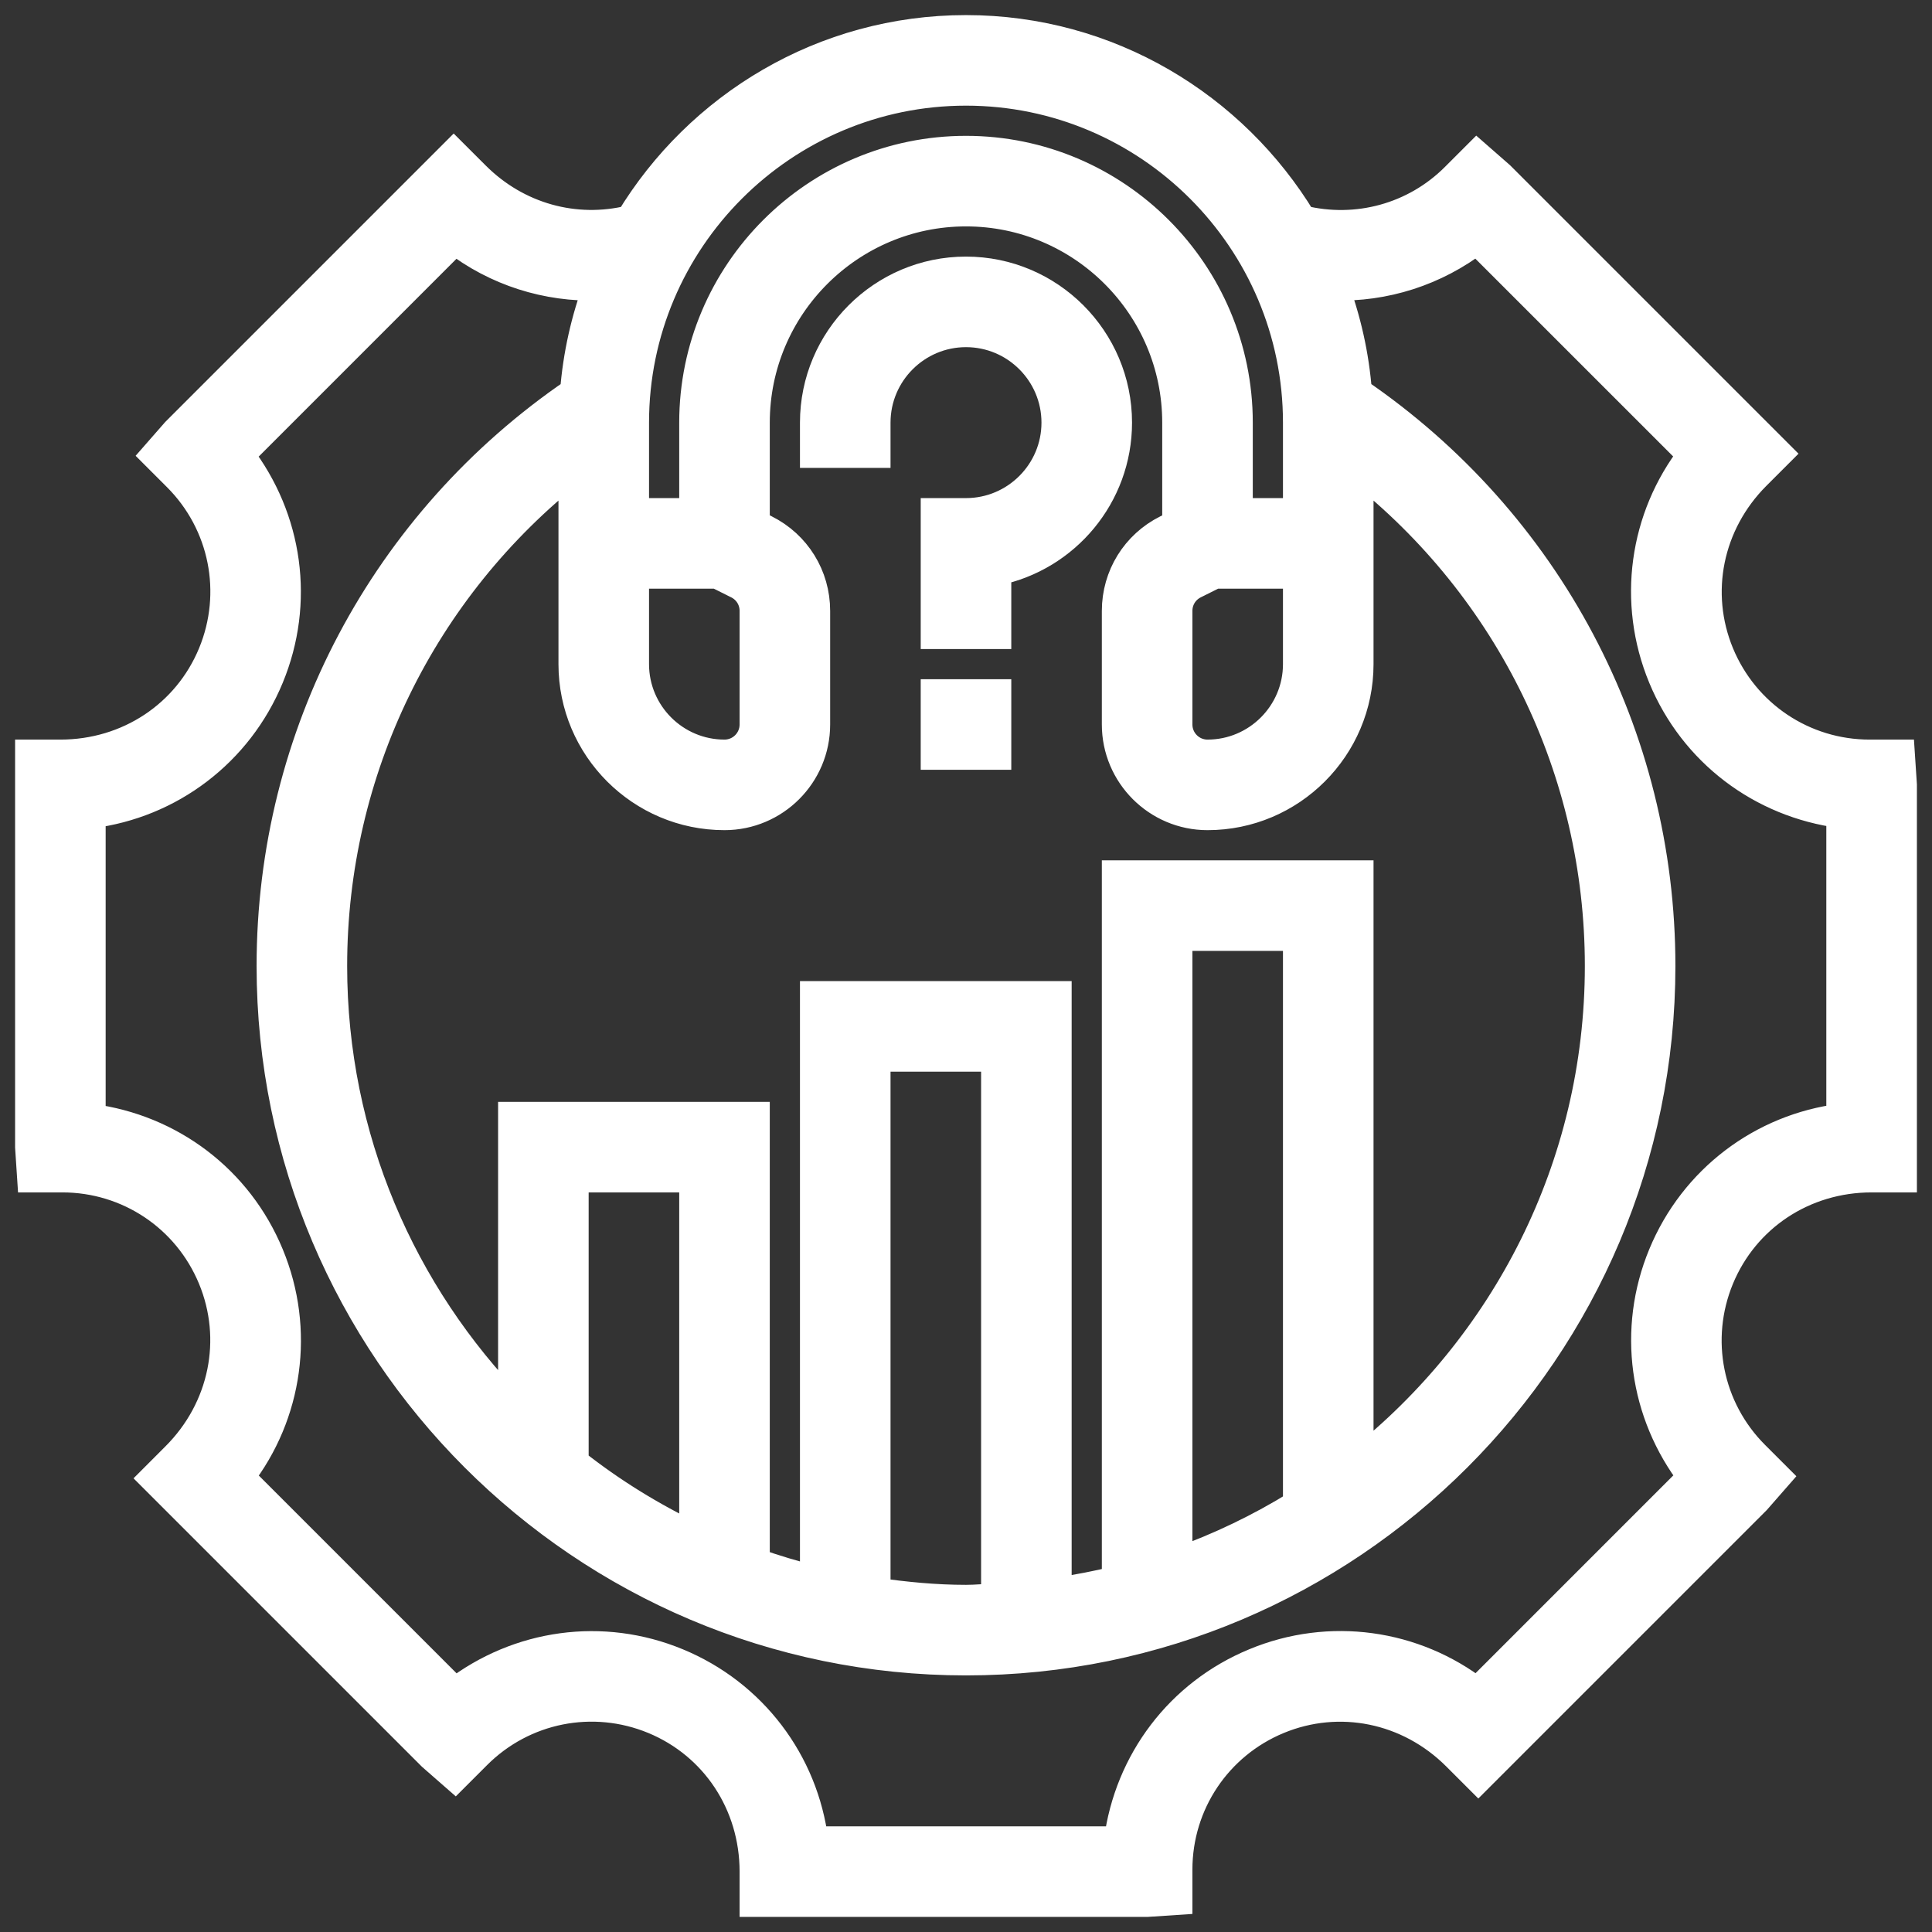
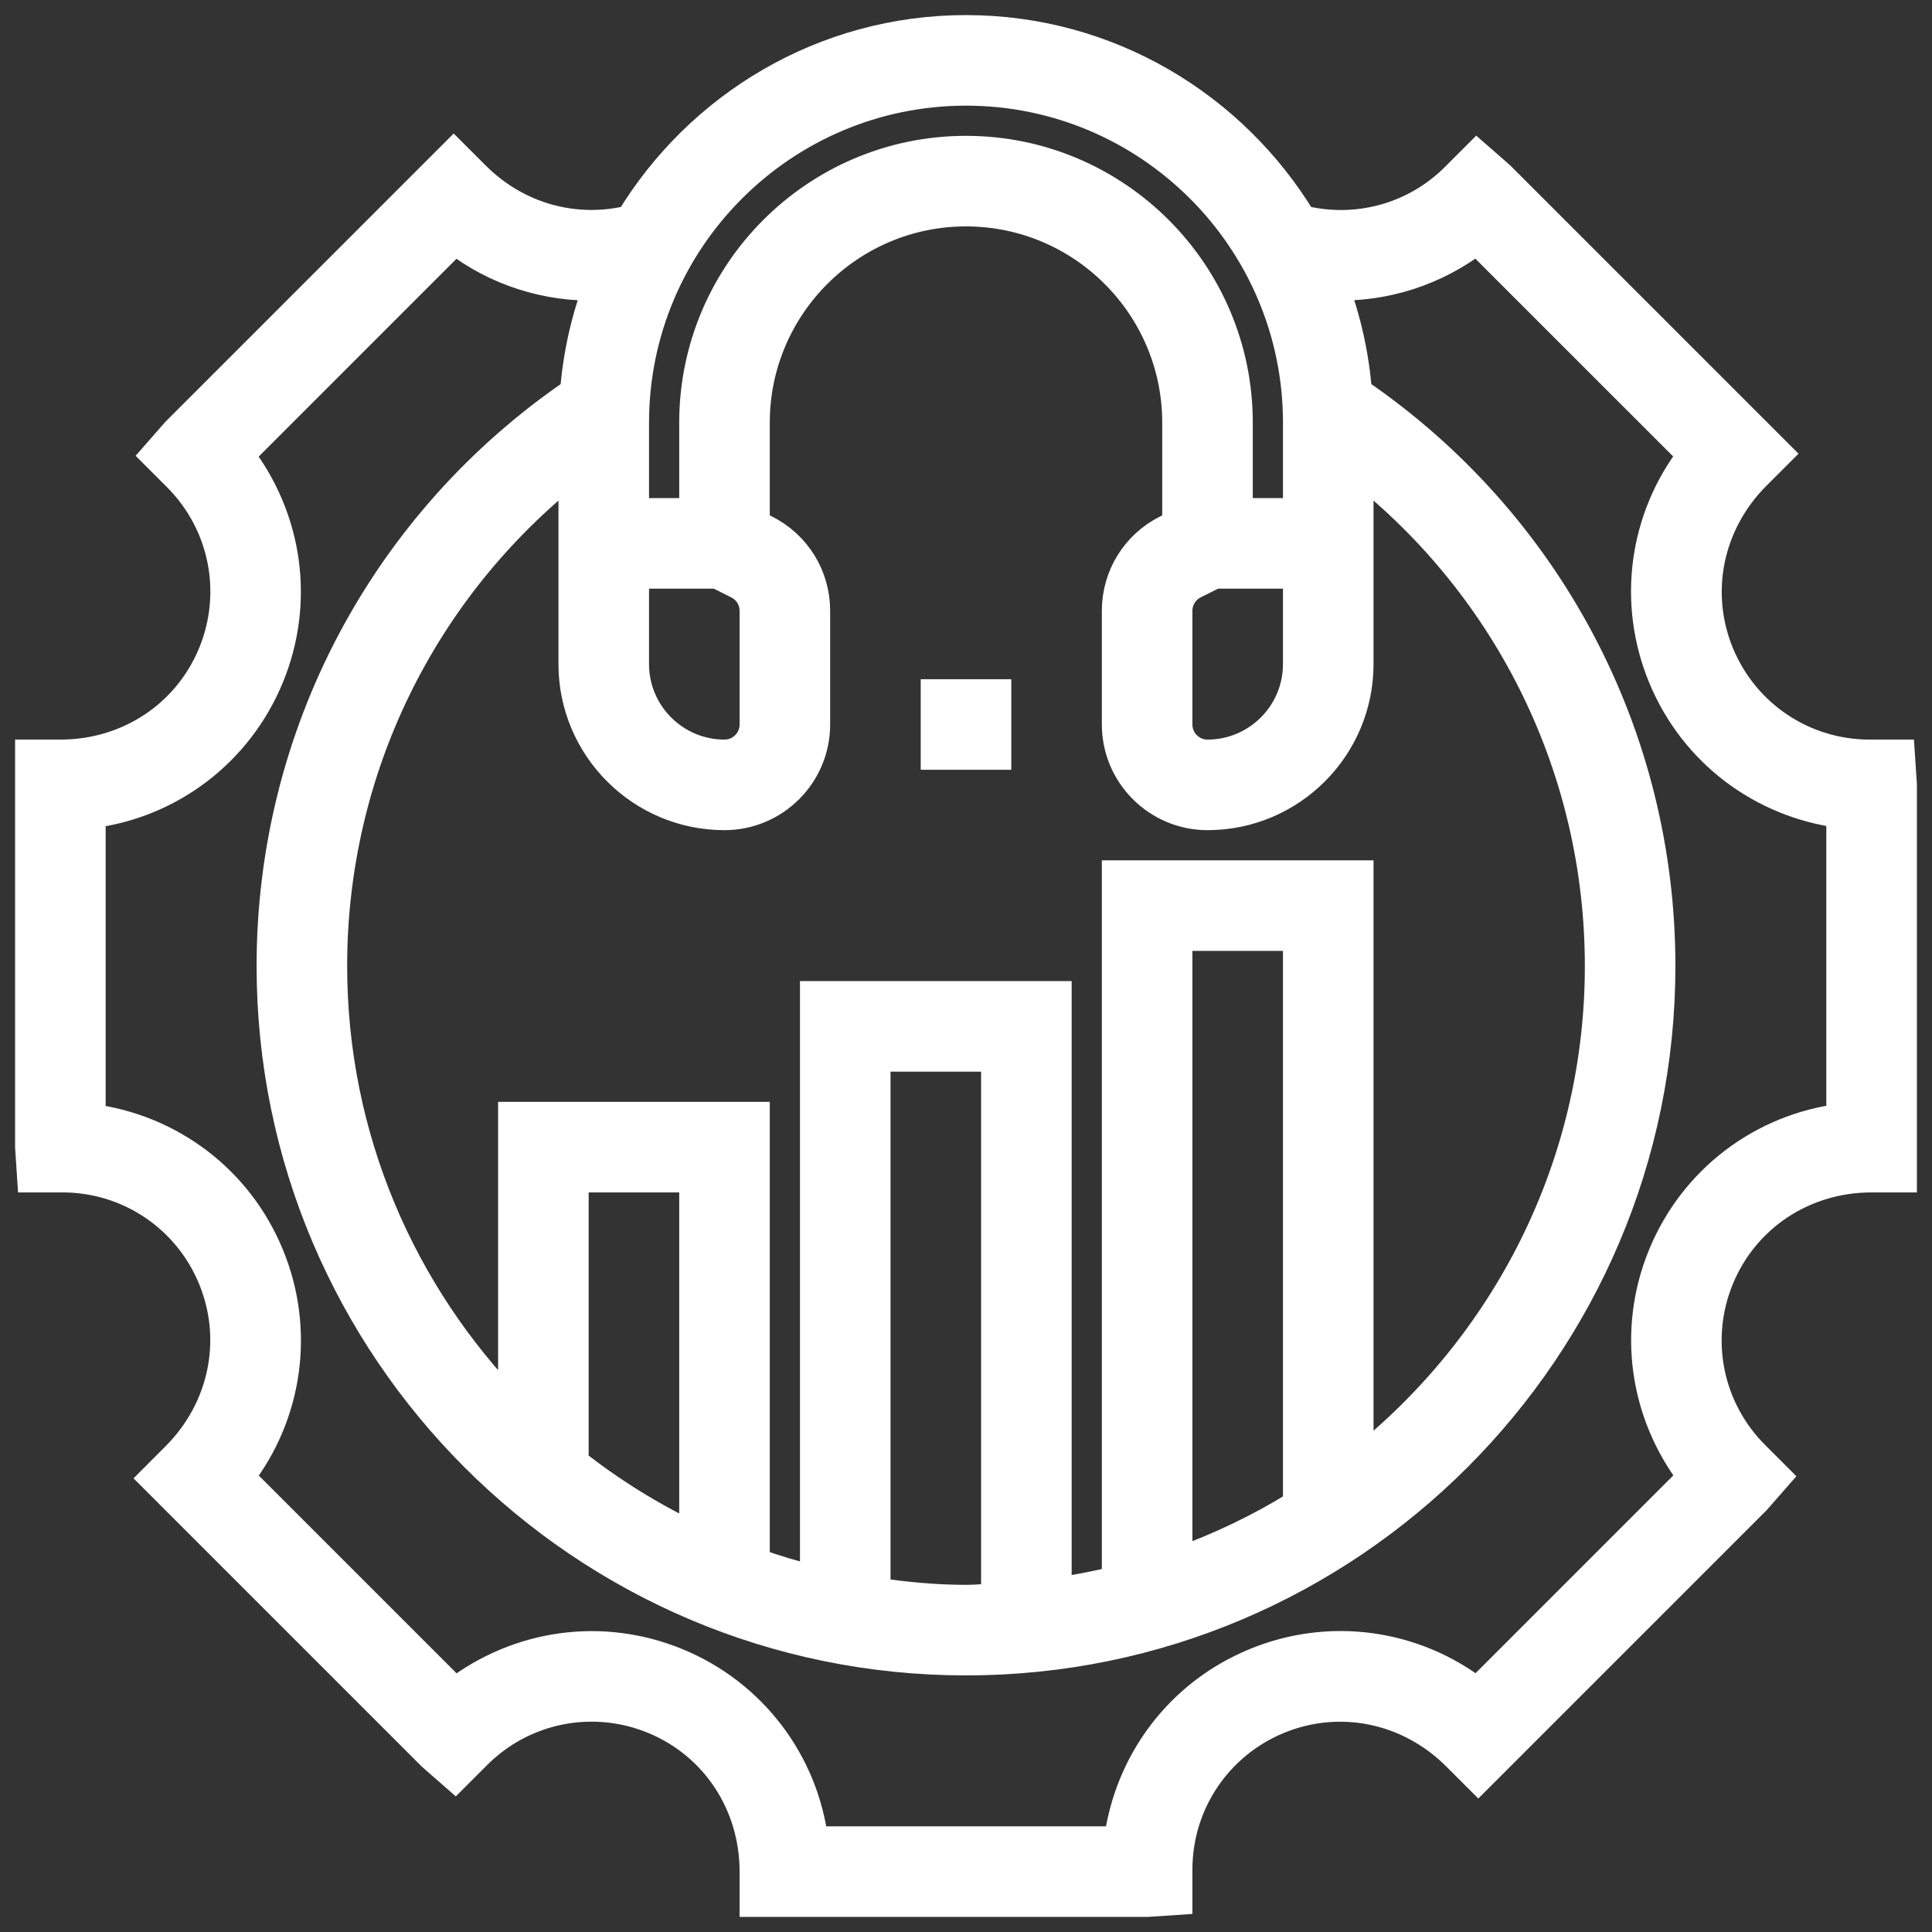
<svg xmlns="http://www.w3.org/2000/svg" id="_x33_0" enable-background="new 0 0 64 64" height="512" viewBox="0 0 64 64" width="512">
  <rect x="0" y="0" width="64" height="64" fill="#333333" stroke="none" />
  <g>
-     <path fill="#FFFFFF" stroke="#FFFFFF" d="m32 9c-2.757 0-5 2.243-5 5v1h2v-1c0-1.654 1.346-3 3-3s3 1.346 3 3-1.346 3-3 3h-1v4h2v-2.101c2.279-.465 4-2.484 4-4.899 0-2.757-2.243-5-5-5z" />
    <path fill="#FFFFFF" stroke="#FFFFFF" d="m31 23h2v2h-2z" />
    <path fill="#FFFFFF" stroke="#FFFFFF" d="m62.934 25h-1c-2.192 0-4.15-1.31-4.989-3.336-.837-2.023-.377-4.332 1.219-5.928l.707-.707-9.192-9.192-.754-.66-.707.707c-1.344 1.344-3.27 1.864-5.098 1.415-2.281-3.767-6.405-6.299-11.12-6.299s-8.839 2.532-11.118 6.298c-1.828.448-3.756-.073-5.145-1.461l-.708-.707-9.192 9.192-.66.754.707.707c1.549 1.549 2.009 3.857 1.172 5.882-.838 2.025-2.796 3.335-5.056 3.335h-1v13l.066 1h1c2.193 0 4.151 1.31 4.989 3.336.837 2.023.377 4.332-1.219 5.928l-.706.707 9.192 9.192.754.66.707-.707c1.55-1.55 3.859-2.007 5.882-1.172 2.025.838 3.335 2.796 3.335 5.056v1h13l1-.066v-1c0-2.193 1.31-4.151 3.336-4.989 2.022-.837 4.331-.378 5.928 1.219l.707.707 9.192-9.192.66-.754-.707-.707c-1.549-1.549-2.009-3.857-1.172-5.882.838-2.026 2.796-3.336 5.056-3.336h1v-13zm-9.934 7c0 6.67-3.136 12.611-8 16.461v-19.461h-8v23.373c-.656.161-1.322.289-2 .387v-19.76h-8v19.373c-.681-.167-1.347-.367-2-.599v-14.774h-8v9.669c-3.706-3.789-6-8.964-6-14.669 0-6.485 2.963-12.511 8-16.482v6.482c0 2.757 2.243 5 5 5 1.654 0 3-1.346 3-3v-3.764c0-1.144-.636-2.172-1.658-2.684l-.342-.17v-3.382c0-3.859 3.141-7 7-7s7 3.141 7 7v3.382l-.342.171c-1.022.511-1.658 1.54-1.658 2.683v3.764c0 1.654 1.346 3 3 3 2.757 0 5-2.243 5-5v-6.482c5.037 3.971 8 9.997 8 16.482zm-10 17.854c-1.253.775-2.591 1.42-4 1.92v-20.774h4zm-10 3.095c-.334.016-.662.051-1 .051-1.021 0-2.017-.098-3-.24v-17.76h4zm-10-2.004c-1.429-.682-2.771-1.511-4-2.484v-9.461h4zm.764-31.945.684.342c.34.17.552.512.552.894v3.764c0 .552-.448 1-1 1-1.654 0-3-1.346-3-3v-3zm16.472 0h2.764v3c0 1.654-1.346 3-3 3-.552 0-1-.448-1-1v-3.764c0-.382.212-.725.553-.895zm-8.236-16c6.065 0 11 4.935 11 11v3h-2v-3c0-4.963-4.037-9-9-9s-9 4.037-9 9v3h-2v-3c0-6.065 4.935-11 11-11zm29 34.059c-2.618.328-4.876 2.026-5.903 4.512-1.021 2.468-.635 5.244.99 7.354l-7.157 7.158c-2.083-1.617-4.88-2.015-7.358-.986-2.471 1.021-4.164 3.259-4.507 5.903h-10.124c-.328-2.618-2.026-4.876-4.512-5.903-2.467-1.021-5.245-.635-7.355.99l-7.157-7.157c1.617-2.082 2.014-4.877.986-7.358-1.021-2.471-3.258-4.165-5.903-4.508v-10.123c2.618-.328 4.876-2.026 5.903-4.512 1.021-2.468.635-5.244-.99-7.354l7.157-7.158c1.37 1.064 3.056 1.594 4.766 1.538-.42 1.119-.691 2.307-.786 3.547-6.298 4.298-10.05 11.358-10.05 18.998 0 12.683 10.317 23 23 23s23-10.317 23-23c0-7.64-3.752-14.7-10.051-18.999-.095-1.24-.366-2.428-.786-3.547 1.696.054 3.374-.472 4.761-1.541l7.158 7.157c-1.617 2.082-2.014 4.877-.986 7.359 1.022 2.47 3.26 4.163 5.903 4.506v10.124z" />
  </g>
</svg>